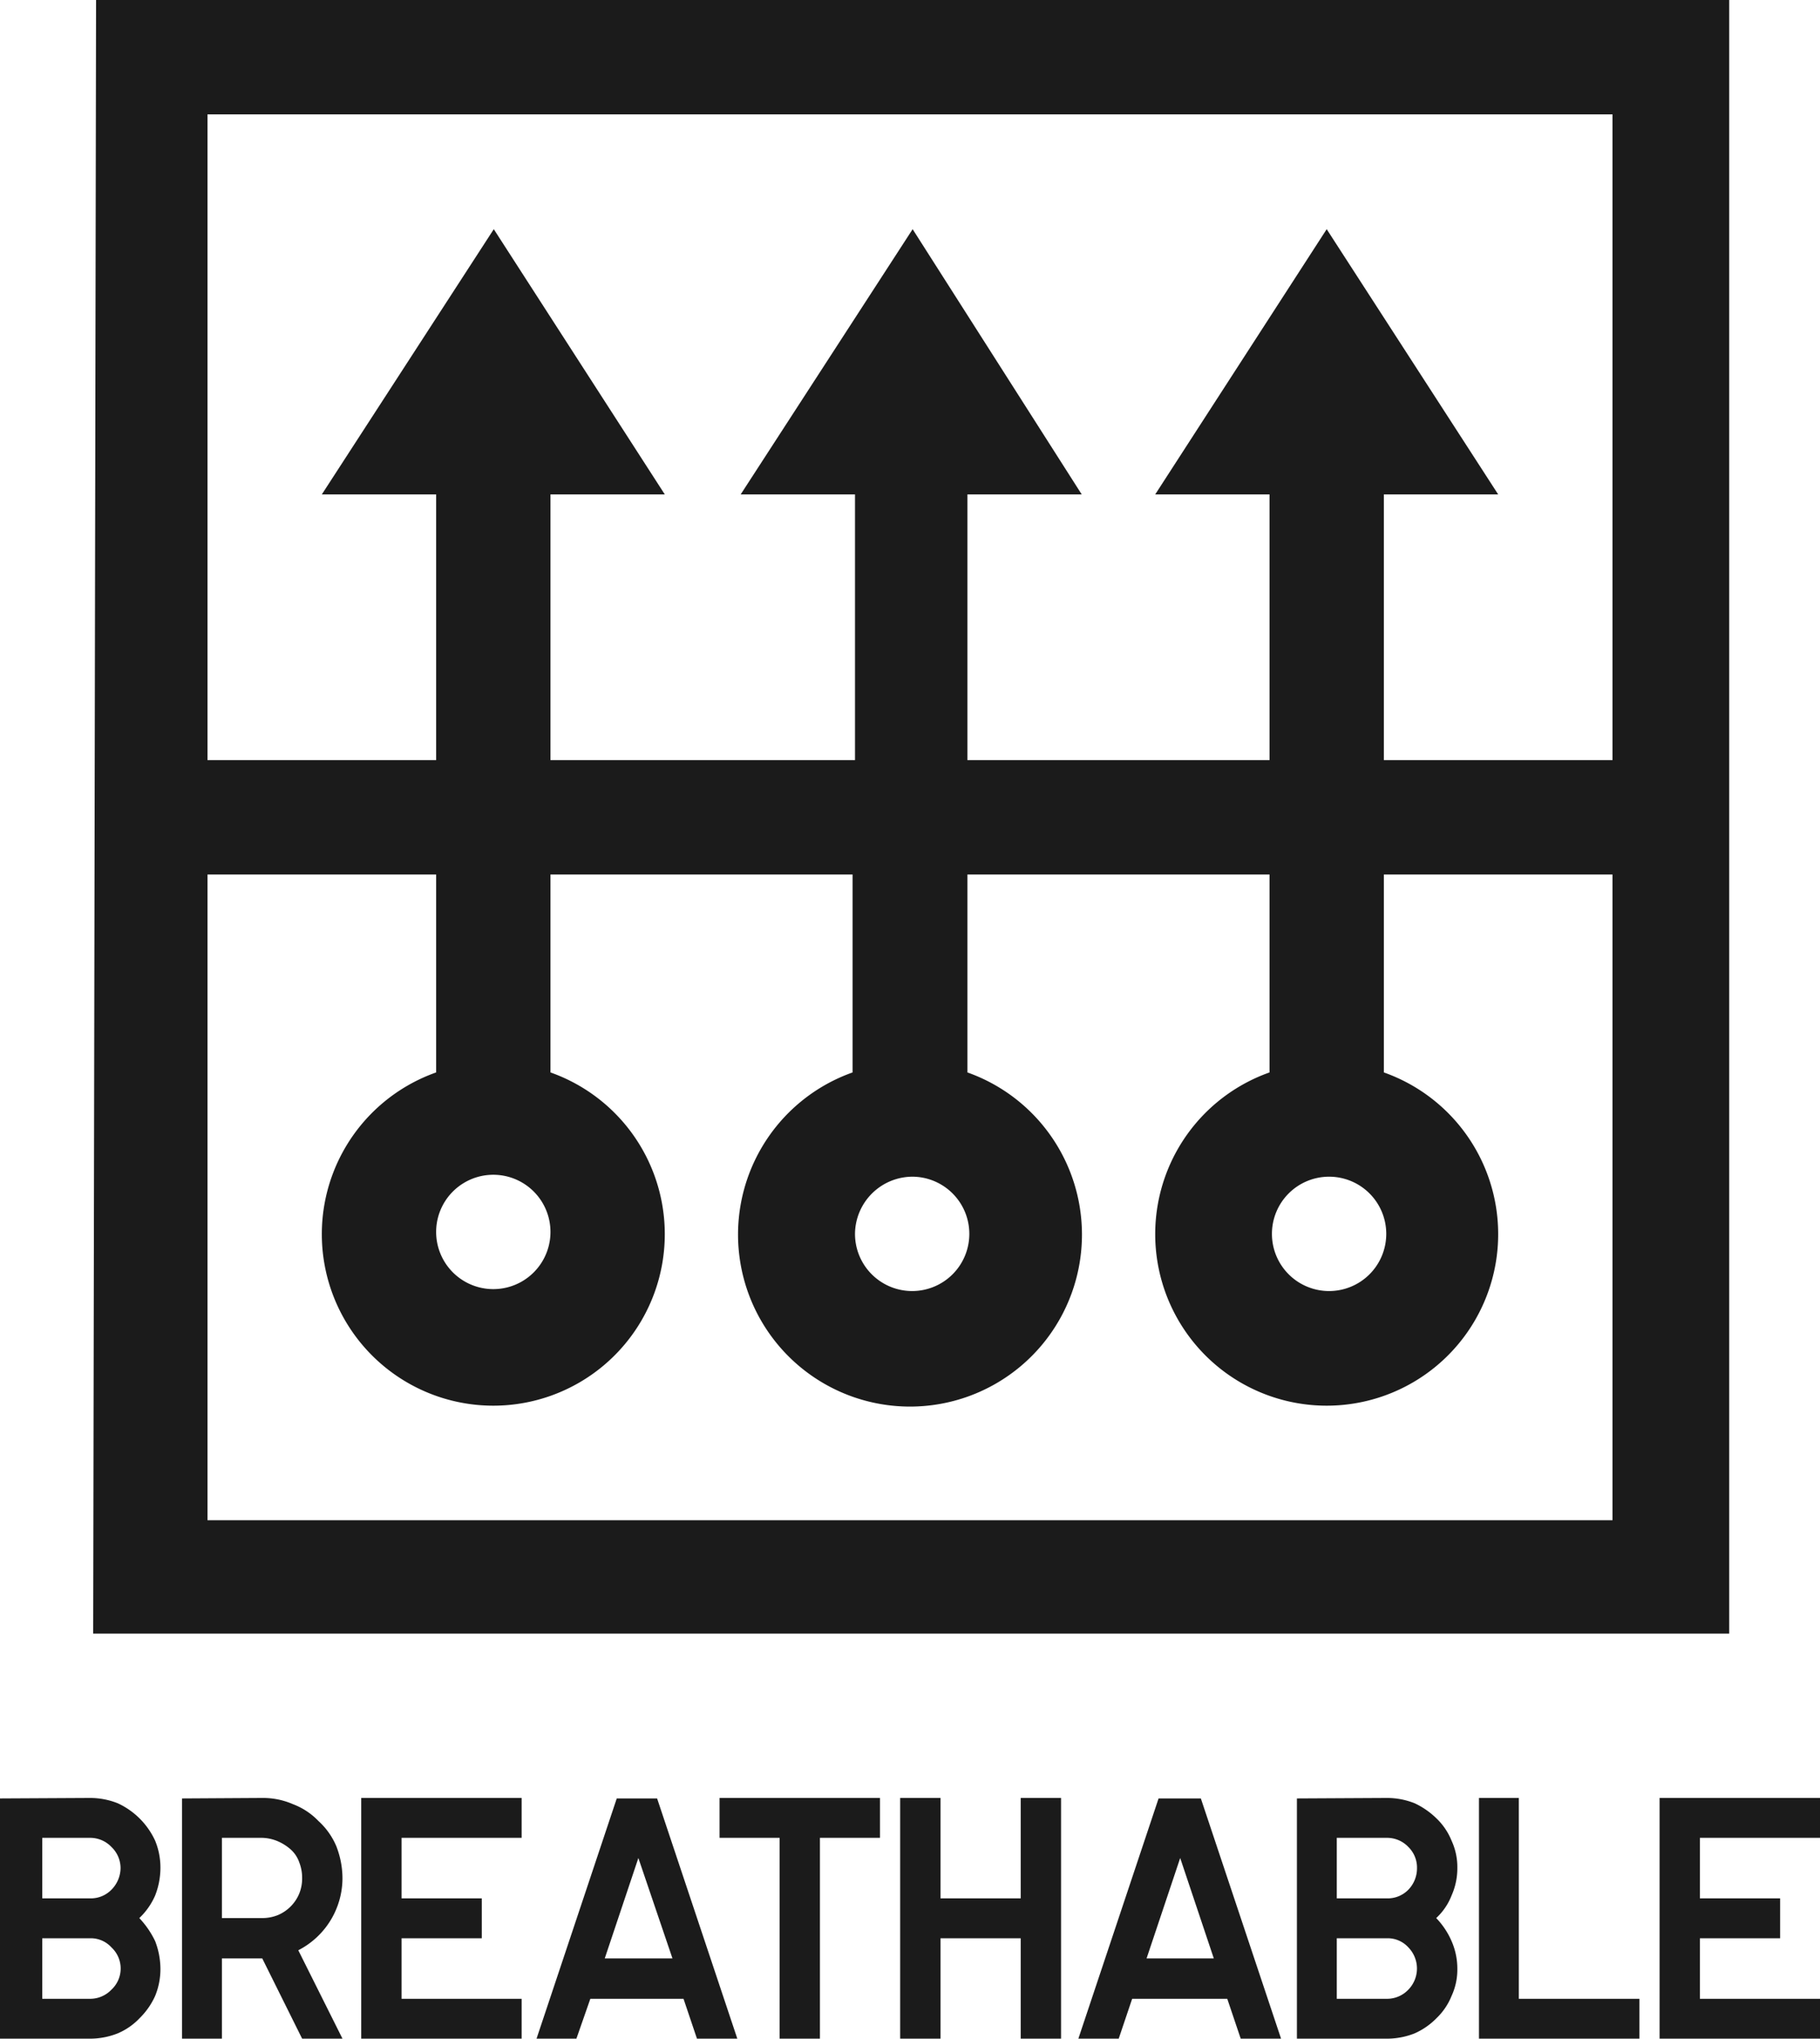
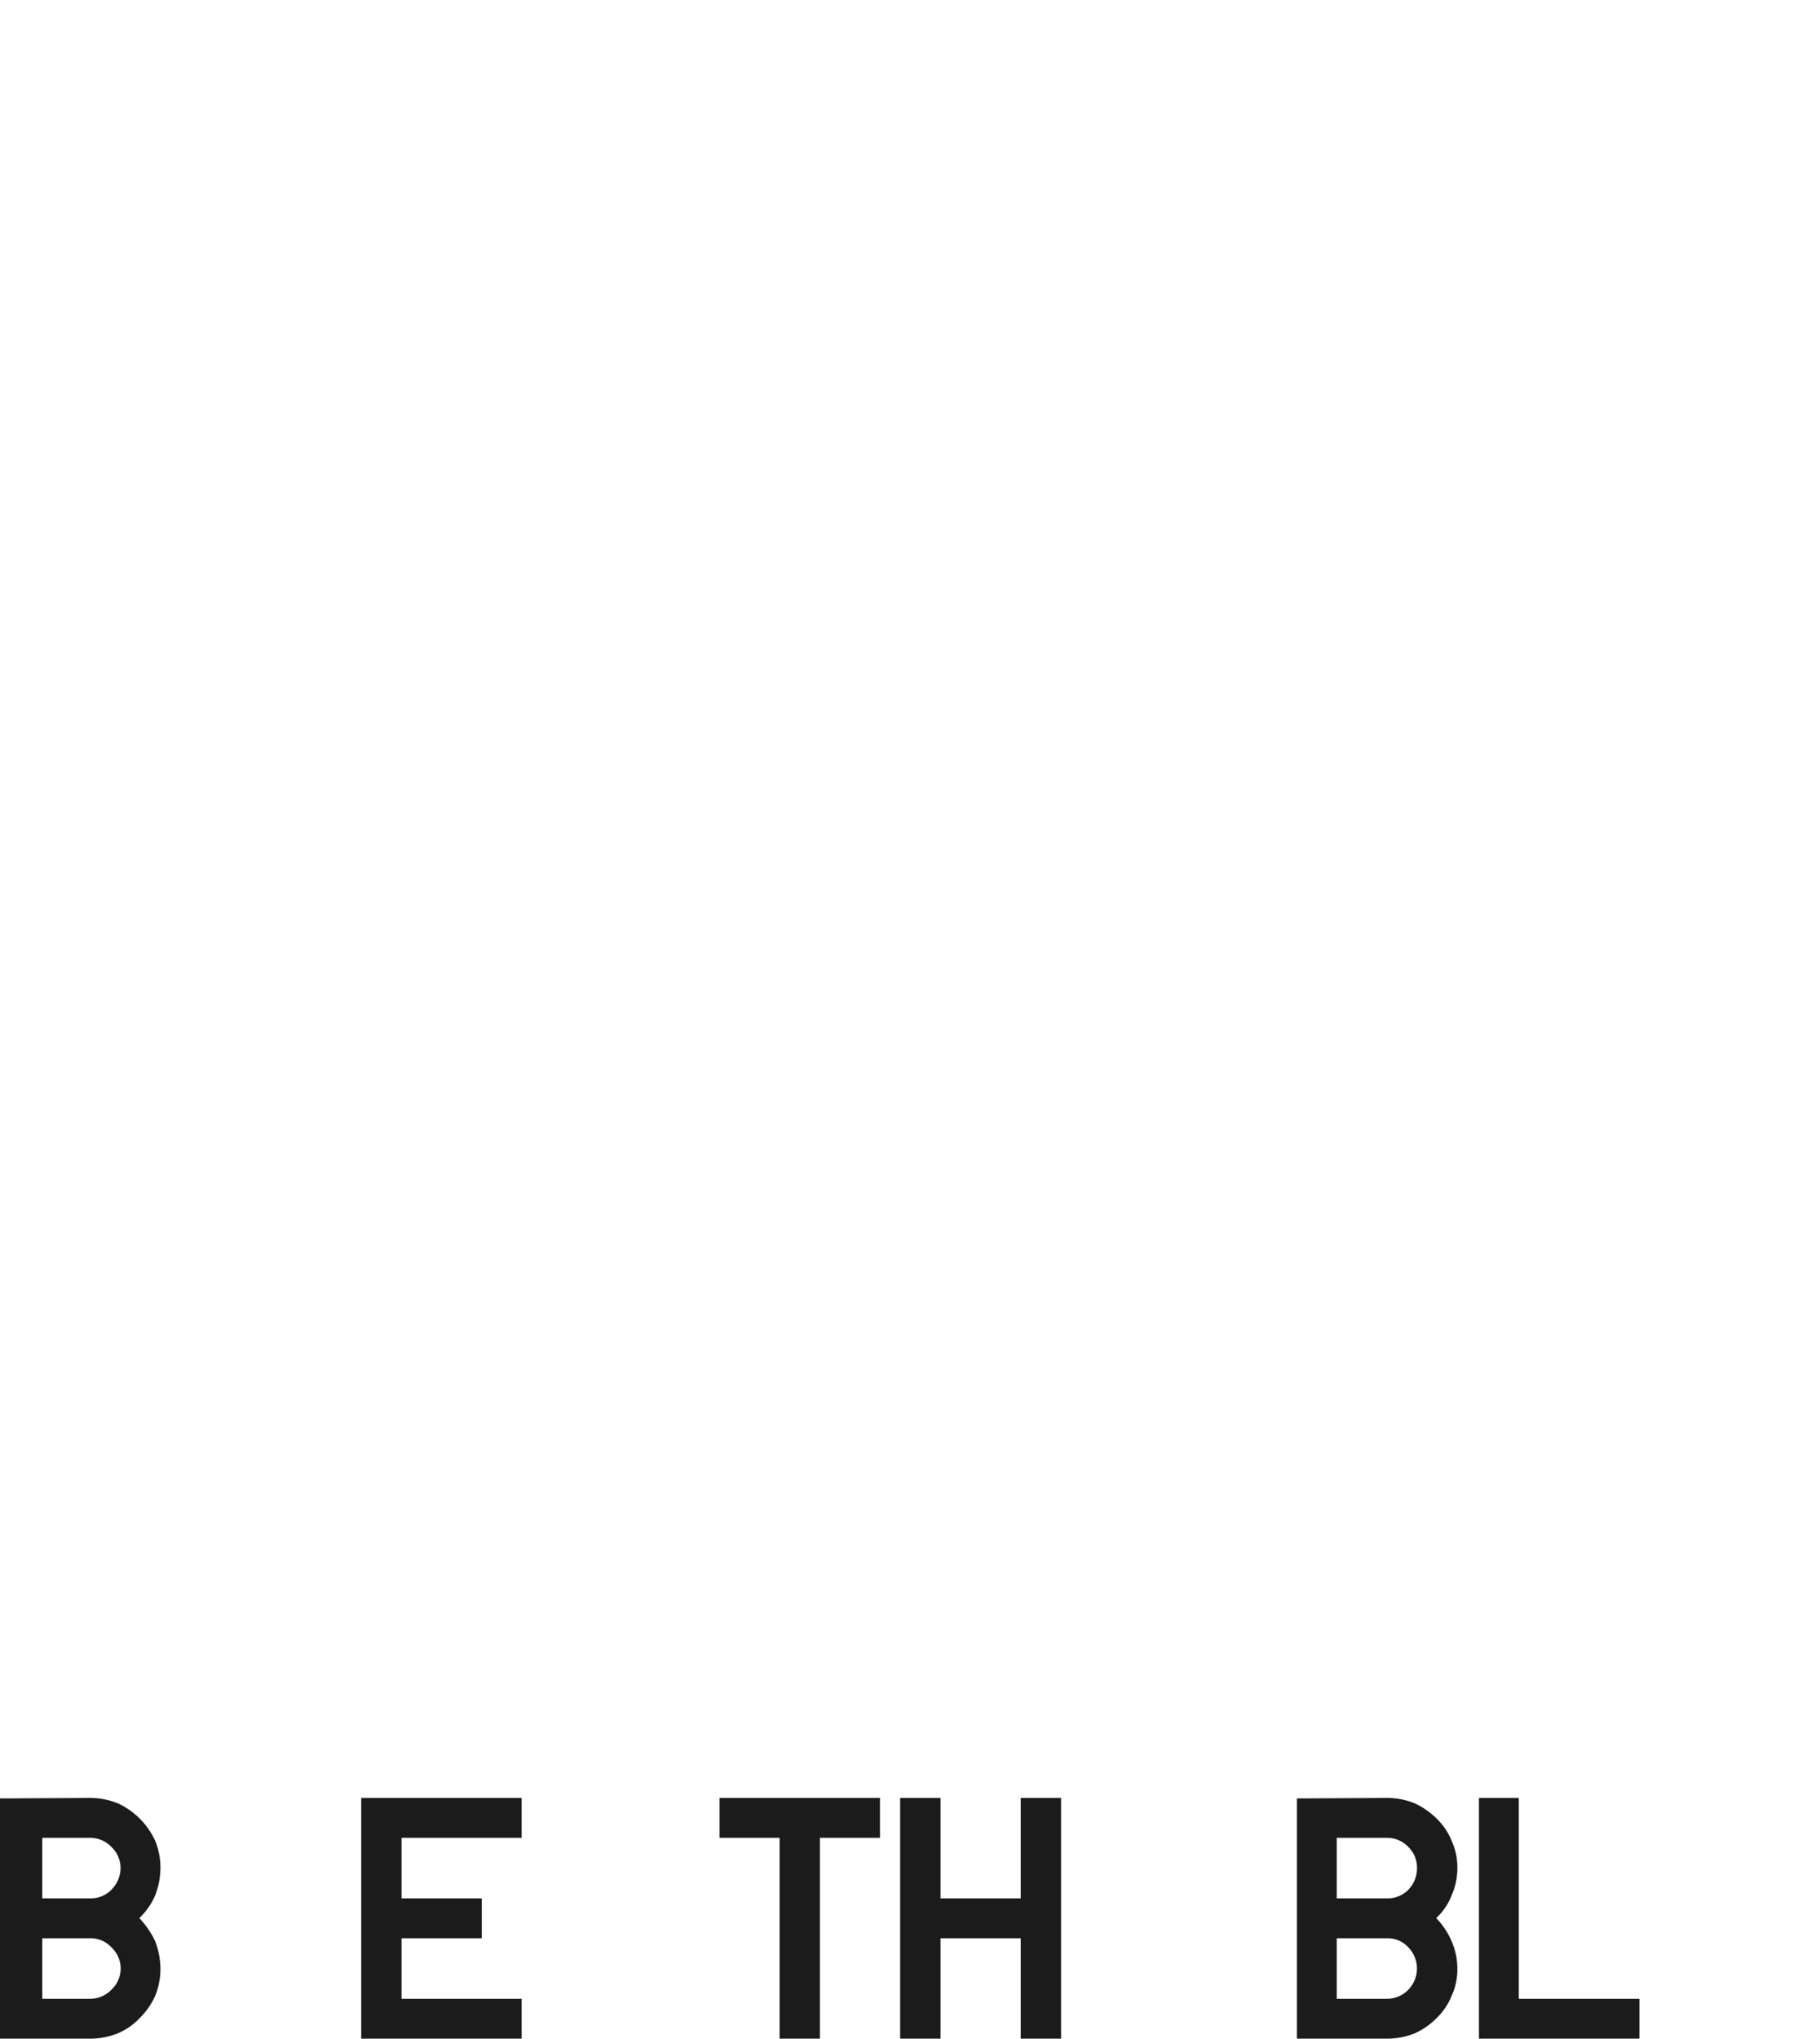
<svg xmlns="http://www.w3.org/2000/svg" viewBox="0 0 37.89 42.43">
  <defs>
    <style>.cls-1{fill:#1b1b1b;}</style>
  </defs>
  <g id="Layer_2" data-name="Layer 2">
    <g id="EN">
      <path class="cls-1" d="M1.88,37.42a1.56,1.56,0,0,1,.57.11,1.59,1.59,0,0,1,.78.78,1.47,1.47,0,0,1,.11.56,1.58,1.58,0,0,1-.11.58,1.43,1.43,0,0,1-.33.47,1.87,1.87,0,0,1,.33.48,1.62,1.62,0,0,1,.11.58,1.47,1.47,0,0,1-.11.56,1.52,1.52,0,0,1-.32.46,1.36,1.36,0,0,1-.46.32,1.56,1.56,0,0,1-.57.11H0v-5Zm0,2.09a.6.6,0,0,0,.44-.18.65.65,0,0,0,.19-.45.61.61,0,0,0-.19-.44.61.61,0,0,0-.44-.19h-1v1.26Zm-1,2.09h1a.61.61,0,0,0,.44-.19.6.6,0,0,0,0-.88.58.58,0,0,0-.44-.19h-1Z" />
-       <path class="cls-1" d="M5.46,37.42a1.56,1.56,0,0,1,.64.13,1.44,1.44,0,0,1,.53.35,1.5,1.5,0,0,1,.37.52,1.86,1.86,0,0,1,.13.67,1.69,1.69,0,0,1-.92,1.5l.92,1.84H6.29l-.83-1.67H4.62v1.67H3.79v-5Zm0,2.5a.87.87,0,0,0,.32-.06.83.83,0,0,0,.45-.45.83.83,0,0,0,.06-.32.88.88,0,0,0-.06-.33.64.64,0,0,0-.18-.27,1,1,0,0,0-.27-.17.88.88,0,0,0-.32-.07H4.62v1.67Z" />
      <polygon class="cls-1" points="8.36 38.25 8.36 39.51 10.03 39.51 10.03 40.34 8.36 40.34 8.36 41.6 10.86 41.6 10.86 42.43 7.52 42.43 7.52 37.42 10.86 37.42 10.86 38.25 8.36 38.25" />
-       <path class="cls-1" d="M12.29,41.6l-.29.83h-.83l1.67-5h.84l1.67,5h-.84l-.28-.83Zm1-2.93-.7,2.09H14Z" />
      <polygon class="cls-1" points="18.32 37.42 18.32 38.25 17.07 38.25 17.07 42.43 16.23 42.43 16.23 38.25 14.98 38.25 14.98 37.42 18.32 37.42" />
      <polygon class="cls-1" points="19.58 37.42 19.58 39.51 21.25 39.51 21.25 37.42 22.09 37.42 22.09 42.43 21.25 42.43 21.25 40.34 19.58 40.34 19.58 42.43 18.74 42.43 18.74 37.42 19.58 37.42" />
-       <path class="cls-1" d="M23.57,41.6l-.28.83h-.84l1.67-5H25l1.67,5h-.84l-.28-.83Zm1-2.93-.7,2.09h1.4Z" />
      <path class="cls-1" d="M28.88,37.42a1.56,1.56,0,0,1,.57.11,1.65,1.65,0,0,1,.46.32,1.33,1.33,0,0,1,.31.46,1.31,1.31,0,0,1,.12.56,1.4,1.4,0,0,1-.12.58,1.27,1.27,0,0,1-.32.47,1.61,1.61,0,0,1,.32.48,1.43,1.43,0,0,1,.12.58,1.31,1.31,0,0,1-.12.56,1.33,1.33,0,0,1-.31.46,1.47,1.47,0,0,1-.46.32,1.56,1.56,0,0,1-.57.11H27v-5Zm0,2.09a.6.6,0,0,0,.44-.18.64.64,0,0,0,.18-.45.6.6,0,0,0-.18-.44.61.61,0,0,0-.44-.19H27.83v1.26ZM27.83,41.6h1.05a.61.61,0,0,0,.44-.19.63.63,0,0,0,0-.88.58.58,0,0,0-.44-.19H27.83Z" />
      <polygon class="cls-1" points="31.62 37.42 31.62 41.6 34.13 41.6 34.13 42.43 30.79 42.43 30.79 37.42 31.62 37.42" />
-       <polygon class="cls-1" points="35.39 38.25 35.39 39.51 37.06 39.51 37.06 40.34 35.39 40.34 35.39 41.6 37.89 41.6 37.89 42.43 34.55 42.43 34.55 37.42 37.89 37.42 37.89 38.25 35.39 38.25" />
-       <path class="cls-1" d="M1.94,34H36V0h-34ZM33.57,2.38V15.82H28.81V10.29h2.38L27.62,4.77l-3.57,5.52h2.38v5.53H20.14V10.29h2.38L19,4.77l-3.58,5.52h2.38v5.53H11.46V10.29h2.38L10.28,4.77,6.7,10.29H9.08v5.53H4.32V2.38ZM4.32,31.64V18.2H9.08v4.12a3.57,3.57,0,1,0,2.38,0V18.2h6.29v4.12a3.58,3.58,0,1,0,2.39,0V18.2h6.29v4.12a3.57,3.57,0,1,0,2.38,0V18.2h4.76V31.64Zm7.14-6a1.19,1.19,0,1,1-2.38,0,1.19,1.19,0,1,1,2.38,0M19,24.49a1.19,1.19,0,1,1-1.2,1.19A1.2,1.2,0,0,1,19,24.49m9.86,1.19a1.19,1.19,0,1,1-1.19-1.19,1.19,1.19,0,0,1,1.19,1.19" />
    </g>
  </g>
</svg>